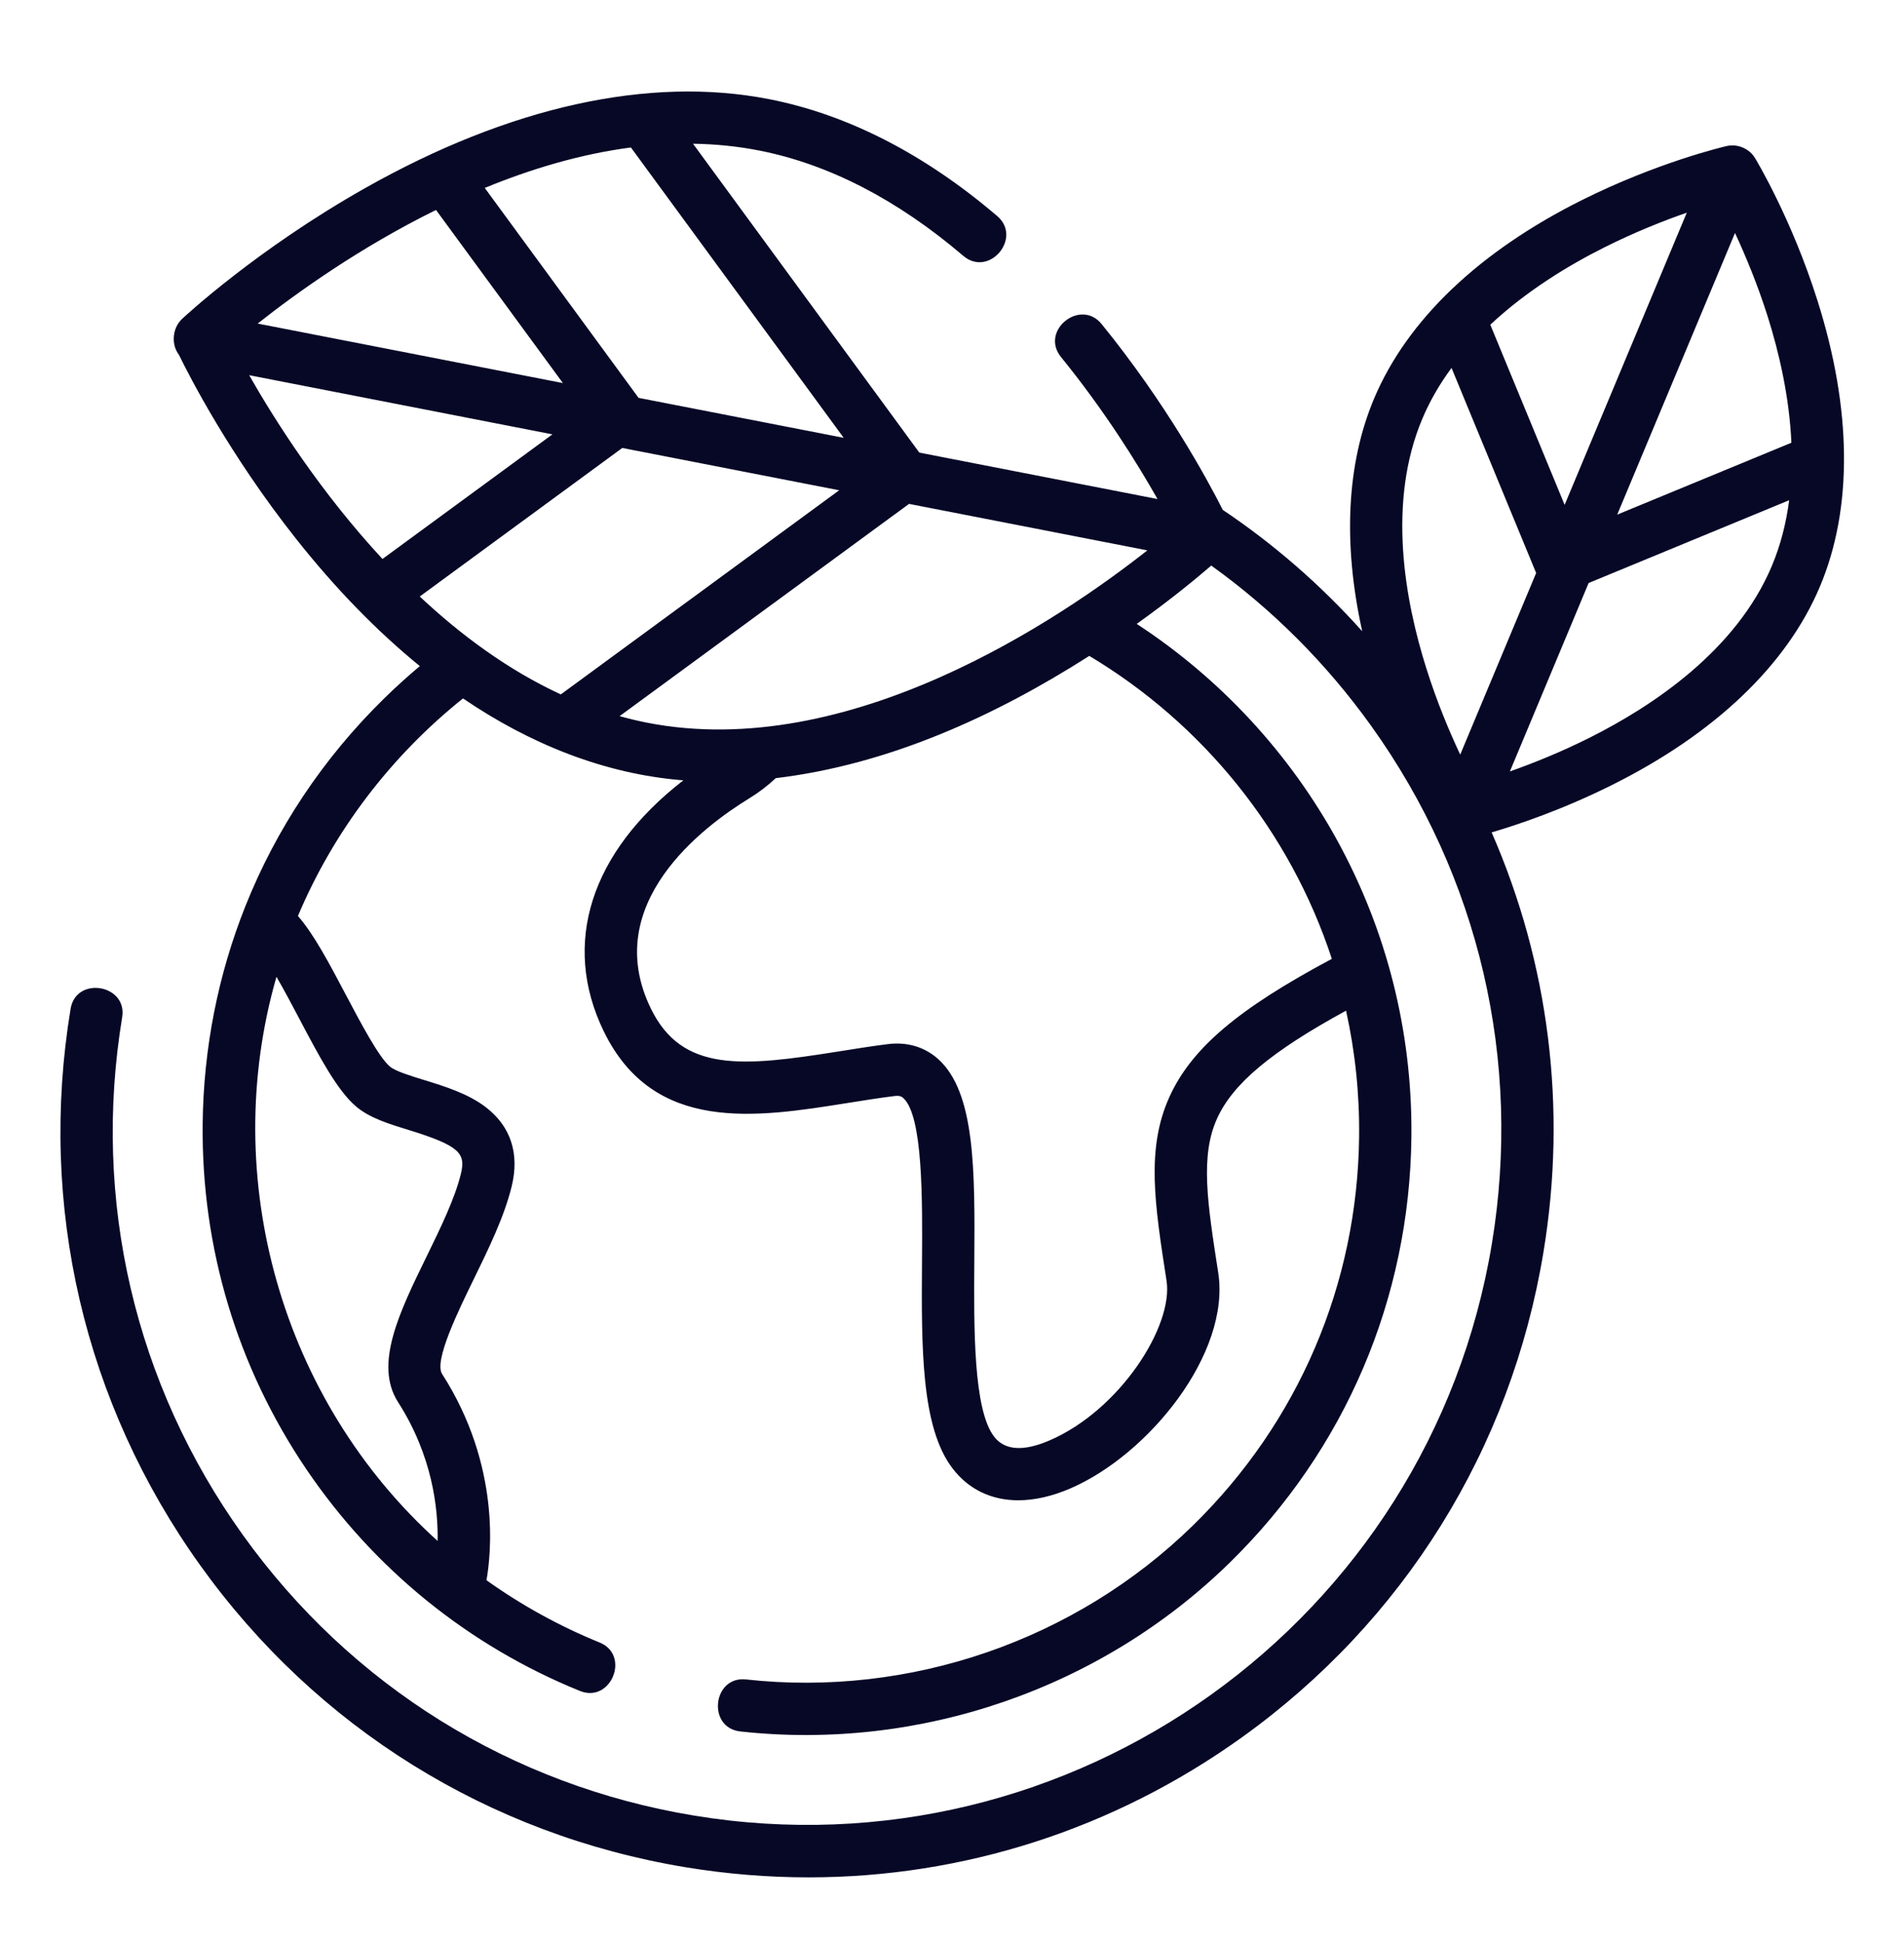
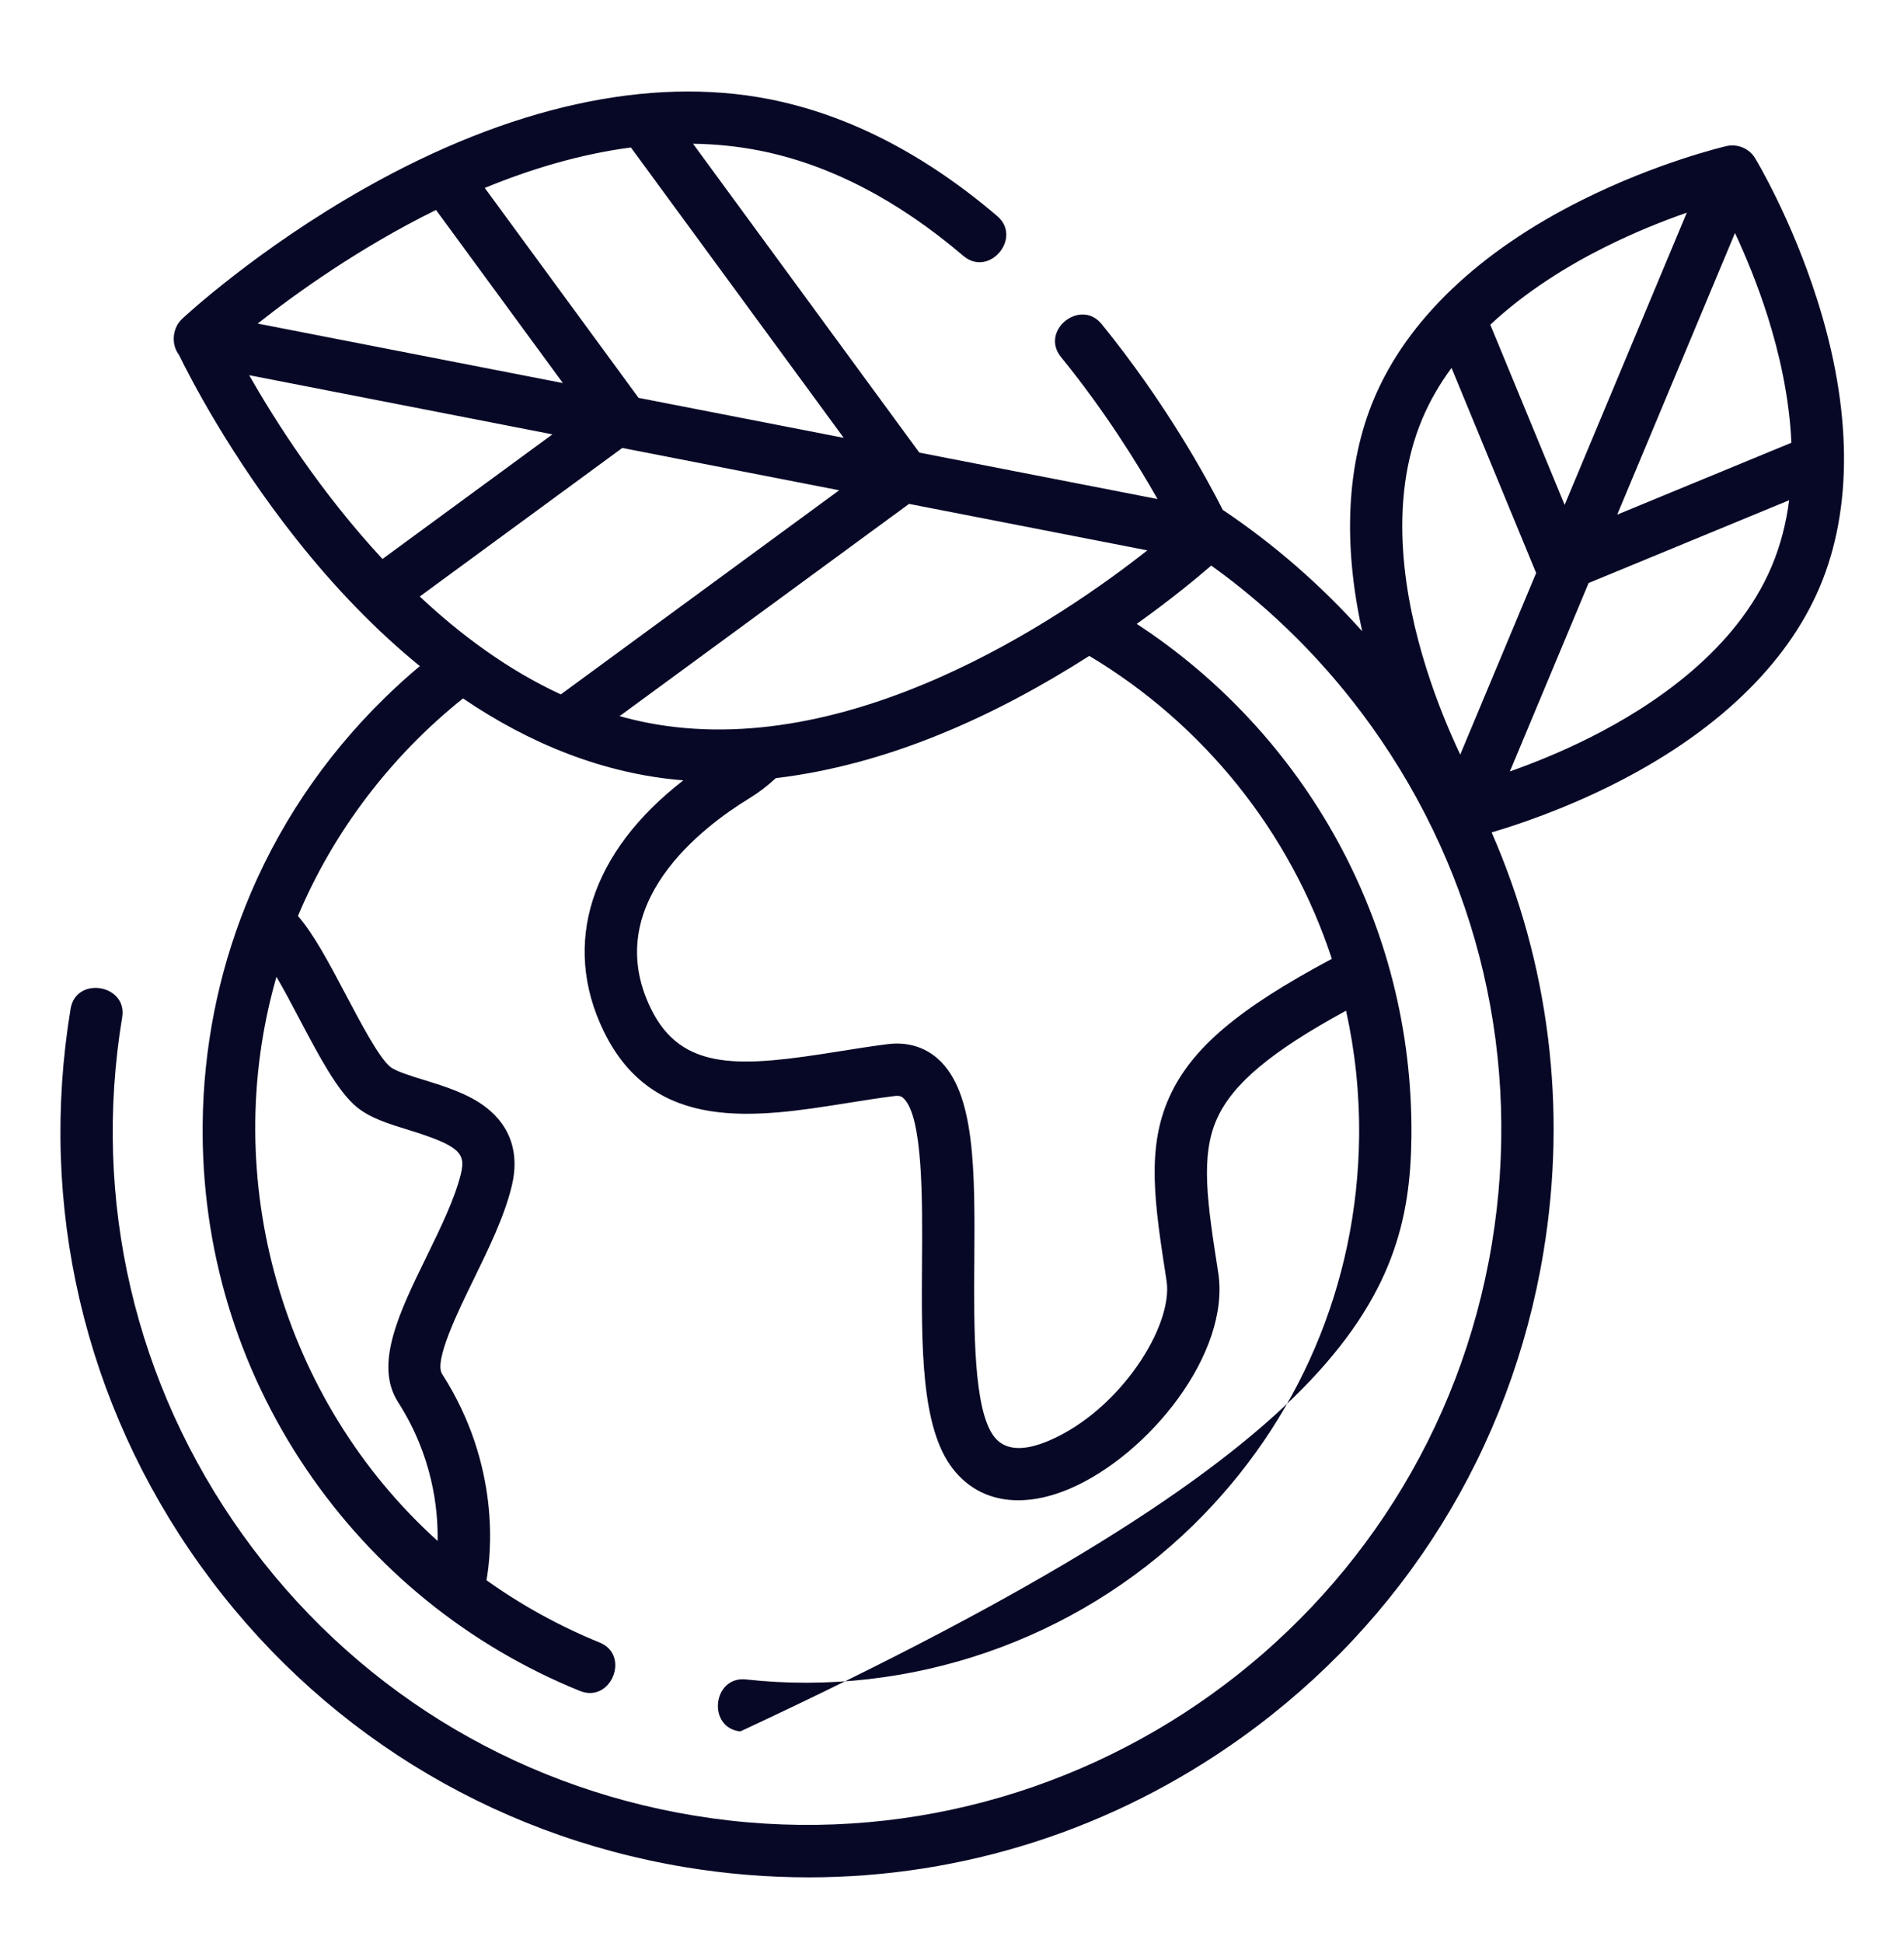
<svg xmlns="http://www.w3.org/2000/svg" width="50" height="51" viewBox="0 0 50 51" fill="none">
  <g id="planet-earth 1">
-     <path id="Vector" d="M47.72 7.865C47.043 5.735 46.125 4.21 46.086 4.146C45.935 3.898 45.626 3.769 45.345 3.833C45.272 3.85 43.539 4.255 41.54 5.253C38.841 6.601 36.955 8.4 36.087 10.455C35.364 12.166 35.26 14.258 35.773 16.57C34.68 15.35 33.451 14.282 32.111 13.384C31.702 12.575 30.62 10.585 28.929 8.506C28.372 7.821 27.301 8.68 27.863 9.372C29.003 10.774 29.861 12.152 30.397 13.099L24.142 11.88L18.199 3.773C18.776 3.781 19.355 3.837 19.932 3.95C21.758 4.308 23.563 5.238 25.296 6.715C25.975 7.294 26.857 6.24 26.186 5.67C24.272 4.038 22.256 3.006 20.195 2.602C17.049 1.987 13.38 2.795 9.582 4.941C6.752 6.54 4.86 8.297 4.781 8.371C4.528 8.607 4.487 9.037 4.699 9.313C4.977 9.883 6.028 11.937 7.779 14.148C8.811 15.451 9.899 16.567 11.025 17.484C10.705 17.752 10.394 18.033 10.093 18.328C8.484 19.902 7.252 21.758 6.443 23.788C5.728 25.581 5.344 27.51 5.322 29.499C5.287 32.75 6.229 35.886 8.047 38.568C9.824 41.188 12.307 43.199 15.229 44.384C16.046 44.715 16.563 43.444 15.745 43.112C14.687 42.682 13.692 42.132 12.775 41.478C12.892 40.827 13.164 38.486 11.609 36.062C11.391 35.723 12.042 34.391 12.431 33.596C12.832 32.776 13.246 31.929 13.439 31.131C13.645 30.283 13.413 29.572 12.771 29.072C12.3 28.706 11.682 28.516 11.139 28.349C10.785 28.24 10.385 28.117 10.242 27.998C9.947 27.751 9.466 26.838 9.079 26.106C8.65 25.293 8.241 24.519 7.824 24.043C8.763 21.814 10.271 19.841 12.159 18.332C13.884 19.507 15.852 20.318 17.945 20.482C15.518 22.362 14.733 24.763 15.855 27.07C17.166 29.763 19.863 29.333 22.242 28.954C22.654 28.888 23.08 28.82 23.488 28.769C23.641 28.75 23.687 28.792 23.718 28.819C24.239 29.283 24.224 31.496 24.212 33.113C24.197 35.349 24.183 37.461 25.016 38.545C25.441 39.098 26.039 39.38 26.74 39.38C27.16 39.38 27.617 39.279 28.096 39.074C30.167 38.187 32.32 35.517 31.991 33.405C31.704 31.559 31.515 30.339 31.962 29.356C32.376 28.445 33.377 27.603 35.348 26.528C35.584 27.591 35.703 28.696 35.691 29.831C35.649 33.703 34.101 37.327 31.333 40.035C28.239 43.061 23.891 44.556 19.59 44.082C18.714 43.987 18.563 45.35 19.44 45.447C24.148 45.965 28.908 44.329 32.293 41.017C35.324 38.052 37.018 34.085 37.064 29.845C37.125 24.224 34.241 19.244 29.851 16.376C30.758 15.729 31.433 15.169 31.808 14.845C33.409 15.993 34.829 17.408 36.01 19.056C38.846 23.014 39.971 27.838 39.178 32.642C37.54 42.558 28.14 49.294 18.223 47.655C13.419 46.862 9.212 44.246 6.376 40.288C3.54 36.331 2.415 31.506 3.208 26.702C3.351 25.838 1.997 25.611 1.854 26.479C1 31.644 2.21 36.833 5.259 41.088C8.309 45.343 12.833 48.157 17.999 49.011C19.079 49.189 20.161 49.277 21.235 49.277C25.295 49.277 29.244 48.016 32.609 45.605C36.866 42.555 39.68 38.031 40.532 32.866C41.158 29.081 40.674 25.283 39.171 21.849C39.865 21.645 41.045 21.248 42.337 20.602C45.036 19.255 46.922 17.456 47.79 15.401C48.659 13.345 48.635 10.739 47.72 7.865ZM7.864 26.747C8.375 27.715 8.858 28.631 9.36 29.051C9.716 29.348 10.211 29.5 10.735 29.661C12.077 30.074 12.233 30.276 12.104 30.807C11.946 31.46 11.565 32.239 11.197 32.992C10.488 34.444 9.818 35.813 10.453 36.803C11.353 38.206 11.507 39.588 11.492 40.447C7.402 36.759 5.736 30.933 7.26 25.639C7.462 25.985 7.674 26.387 7.864 26.747ZM41.088 13.252L39.136 8.523C40.086 7.635 41.188 6.966 42.126 6.496C42.925 6.095 43.686 5.795 44.296 5.582L41.088 13.252ZM45.562 6.115C45.834 6.701 46.151 7.456 46.421 8.31C46.717 9.247 46.989 10.409 47.043 11.621L42.469 13.508L45.562 6.115ZM37.352 10.989C37.554 10.511 37.816 10.066 38.118 9.657L40.34 15.04L38.346 19.807C38.066 19.212 37.736 18.432 37.457 17.545C36.895 15.77 36.421 13.191 37.352 10.989ZM41.751 19.36C40.982 19.746 40.248 20.038 39.65 20.249L41.718 15.303L46.984 13.13C46.908 13.72 46.762 14.305 46.525 14.866C45.595 17.067 43.416 18.525 41.751 19.36ZM16.99 18.969C16.747 18.921 16.508 18.863 16.271 18.797L23.872 13.226L30.13 14.446C27.85 16.242 22.302 20.01 16.99 18.969ZM10.044 14.672C8.419 12.921 7.227 11.048 6.543 9.848L14.507 11.401L10.044 14.672ZM11.45 5.511L14.782 10.055L6.767 8.493C7.776 7.696 9.442 6.5 11.45 5.511ZM16.769 10.443L12.73 4.933C13.939 4.436 15.237 4.045 16.568 3.871L22.156 11.492L16.769 10.443ZM16.342 11.758L22.037 12.869L14.727 18.227C13.349 17.59 12.108 16.675 11.023 15.657L16.342 11.758ZM34.975 25.168C32.499 26.487 31.287 27.523 30.712 28.787C30.094 30.144 30.321 31.6 30.634 33.616C30.819 34.805 29.406 37.019 27.555 37.811C26.87 38.105 26.382 38.07 26.105 37.708C25.559 36.998 25.574 34.849 25.586 33.122C25.602 30.733 25.616 28.67 24.631 27.793C24.276 27.478 23.823 27.345 23.319 27.406C22.887 27.46 22.449 27.53 22.026 27.598C19.502 28 17.913 28.161 17.09 26.469C15.757 23.729 18.456 21.7 19.678 20.954C19.927 20.802 20.158 20.624 20.372 20.425C23.326 20.072 26.118 18.804 28.605 17.216C31.587 18.998 33.877 21.818 34.975 25.168Z" fill="#070826" />
+     <path id="Vector" d="M47.72 7.865C47.043 5.735 46.125 4.21 46.086 4.146C45.935 3.898 45.626 3.769 45.345 3.833C45.272 3.85 43.539 4.255 41.54 5.253C38.841 6.601 36.955 8.4 36.087 10.455C35.364 12.166 35.26 14.258 35.773 16.57C34.68 15.35 33.451 14.282 32.111 13.384C31.702 12.575 30.62 10.585 28.929 8.506C28.372 7.821 27.301 8.68 27.863 9.372C29.003 10.774 29.861 12.152 30.397 13.099L24.142 11.88L18.199 3.773C18.776 3.781 19.355 3.837 19.932 3.95C21.758 4.308 23.563 5.238 25.296 6.715C25.975 7.294 26.857 6.24 26.186 5.67C24.272 4.038 22.256 3.006 20.195 2.602C17.049 1.987 13.38 2.795 9.582 4.941C6.752 6.54 4.86 8.297 4.781 8.371C4.528 8.607 4.487 9.037 4.699 9.313C4.977 9.883 6.028 11.937 7.779 14.148C8.811 15.451 9.899 16.567 11.025 17.484C10.705 17.752 10.394 18.033 10.093 18.328C8.484 19.902 7.252 21.758 6.443 23.788C5.728 25.581 5.344 27.51 5.322 29.499C5.287 32.75 6.229 35.886 8.047 38.568C9.824 41.188 12.307 43.199 15.229 44.384C16.046 44.715 16.563 43.444 15.745 43.112C14.687 42.682 13.692 42.132 12.775 41.478C12.892 40.827 13.164 38.486 11.609 36.062C11.391 35.723 12.042 34.391 12.431 33.596C12.832 32.776 13.246 31.929 13.439 31.131C13.645 30.283 13.413 29.572 12.771 29.072C12.3 28.706 11.682 28.516 11.139 28.349C10.785 28.24 10.385 28.117 10.242 27.998C9.947 27.751 9.466 26.838 9.079 26.106C8.65 25.293 8.241 24.519 7.824 24.043C8.763 21.814 10.271 19.841 12.159 18.332C13.884 19.507 15.852 20.318 17.945 20.482C15.518 22.362 14.733 24.763 15.855 27.07C17.166 29.763 19.863 29.333 22.242 28.954C22.654 28.888 23.08 28.82 23.488 28.769C23.641 28.75 23.687 28.792 23.718 28.819C24.239 29.283 24.224 31.496 24.212 33.113C24.197 35.349 24.183 37.461 25.016 38.545C25.441 39.098 26.039 39.38 26.74 39.38C27.16 39.38 27.617 39.279 28.096 39.074C30.167 38.187 32.32 35.517 31.991 33.405C31.704 31.559 31.515 30.339 31.962 29.356C32.376 28.445 33.377 27.603 35.348 26.528C35.584 27.591 35.703 28.696 35.691 29.831C35.649 33.703 34.101 37.327 31.333 40.035C28.239 43.061 23.891 44.556 19.59 44.082C18.714 43.987 18.563 45.35 19.44 45.447C35.324 38.052 37.018 34.085 37.064 29.845C37.125 24.224 34.241 19.244 29.851 16.376C30.758 15.729 31.433 15.169 31.808 14.845C33.409 15.993 34.829 17.408 36.01 19.056C38.846 23.014 39.971 27.838 39.178 32.642C37.54 42.558 28.14 49.294 18.223 47.655C13.419 46.862 9.212 44.246 6.376 40.288C3.54 36.331 2.415 31.506 3.208 26.702C3.351 25.838 1.997 25.611 1.854 26.479C1 31.644 2.21 36.833 5.259 41.088C8.309 45.343 12.833 48.157 17.999 49.011C19.079 49.189 20.161 49.277 21.235 49.277C25.295 49.277 29.244 48.016 32.609 45.605C36.866 42.555 39.68 38.031 40.532 32.866C41.158 29.081 40.674 25.283 39.171 21.849C39.865 21.645 41.045 21.248 42.337 20.602C45.036 19.255 46.922 17.456 47.79 15.401C48.659 13.345 48.635 10.739 47.72 7.865ZM7.864 26.747C8.375 27.715 8.858 28.631 9.36 29.051C9.716 29.348 10.211 29.5 10.735 29.661C12.077 30.074 12.233 30.276 12.104 30.807C11.946 31.46 11.565 32.239 11.197 32.992C10.488 34.444 9.818 35.813 10.453 36.803C11.353 38.206 11.507 39.588 11.492 40.447C7.402 36.759 5.736 30.933 7.26 25.639C7.462 25.985 7.674 26.387 7.864 26.747ZM41.088 13.252L39.136 8.523C40.086 7.635 41.188 6.966 42.126 6.496C42.925 6.095 43.686 5.795 44.296 5.582L41.088 13.252ZM45.562 6.115C45.834 6.701 46.151 7.456 46.421 8.31C46.717 9.247 46.989 10.409 47.043 11.621L42.469 13.508L45.562 6.115ZM37.352 10.989C37.554 10.511 37.816 10.066 38.118 9.657L40.34 15.04L38.346 19.807C38.066 19.212 37.736 18.432 37.457 17.545C36.895 15.77 36.421 13.191 37.352 10.989ZM41.751 19.36C40.982 19.746 40.248 20.038 39.65 20.249L41.718 15.303L46.984 13.13C46.908 13.72 46.762 14.305 46.525 14.866C45.595 17.067 43.416 18.525 41.751 19.36ZM16.99 18.969C16.747 18.921 16.508 18.863 16.271 18.797L23.872 13.226L30.13 14.446C27.85 16.242 22.302 20.01 16.99 18.969ZM10.044 14.672C8.419 12.921 7.227 11.048 6.543 9.848L14.507 11.401L10.044 14.672ZM11.45 5.511L14.782 10.055L6.767 8.493C7.776 7.696 9.442 6.5 11.45 5.511ZM16.769 10.443L12.73 4.933C13.939 4.436 15.237 4.045 16.568 3.871L22.156 11.492L16.769 10.443ZM16.342 11.758L22.037 12.869L14.727 18.227C13.349 17.59 12.108 16.675 11.023 15.657L16.342 11.758ZM34.975 25.168C32.499 26.487 31.287 27.523 30.712 28.787C30.094 30.144 30.321 31.6 30.634 33.616C30.819 34.805 29.406 37.019 27.555 37.811C26.87 38.105 26.382 38.07 26.105 37.708C25.559 36.998 25.574 34.849 25.586 33.122C25.602 30.733 25.616 28.67 24.631 27.793C24.276 27.478 23.823 27.345 23.319 27.406C22.887 27.46 22.449 27.53 22.026 27.598C19.502 28 17.913 28.161 17.09 26.469C15.757 23.729 18.456 21.7 19.678 20.954C19.927 20.802 20.158 20.624 20.372 20.425C23.326 20.072 26.118 18.804 28.605 17.216C31.587 18.998 33.877 21.818 34.975 25.168Z" fill="#070826" />
  </g>
</svg>